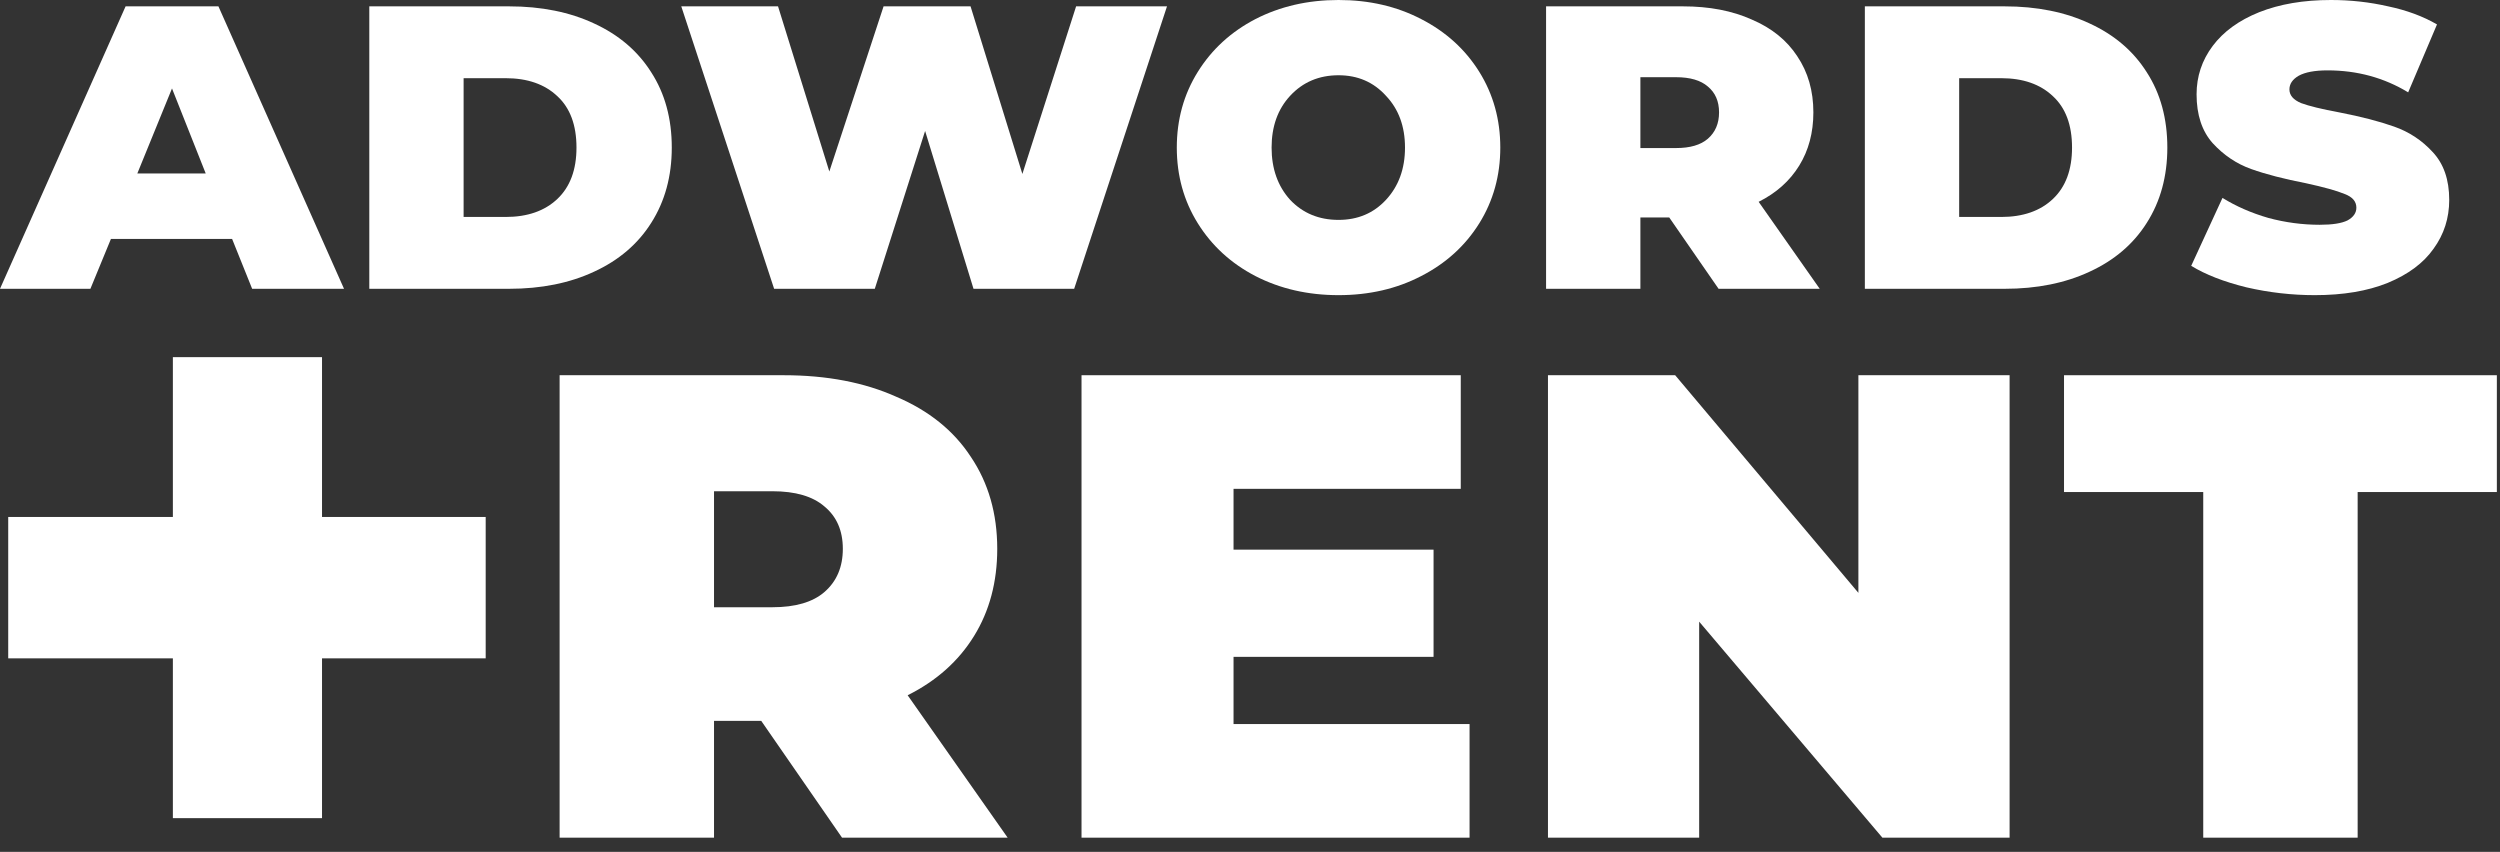
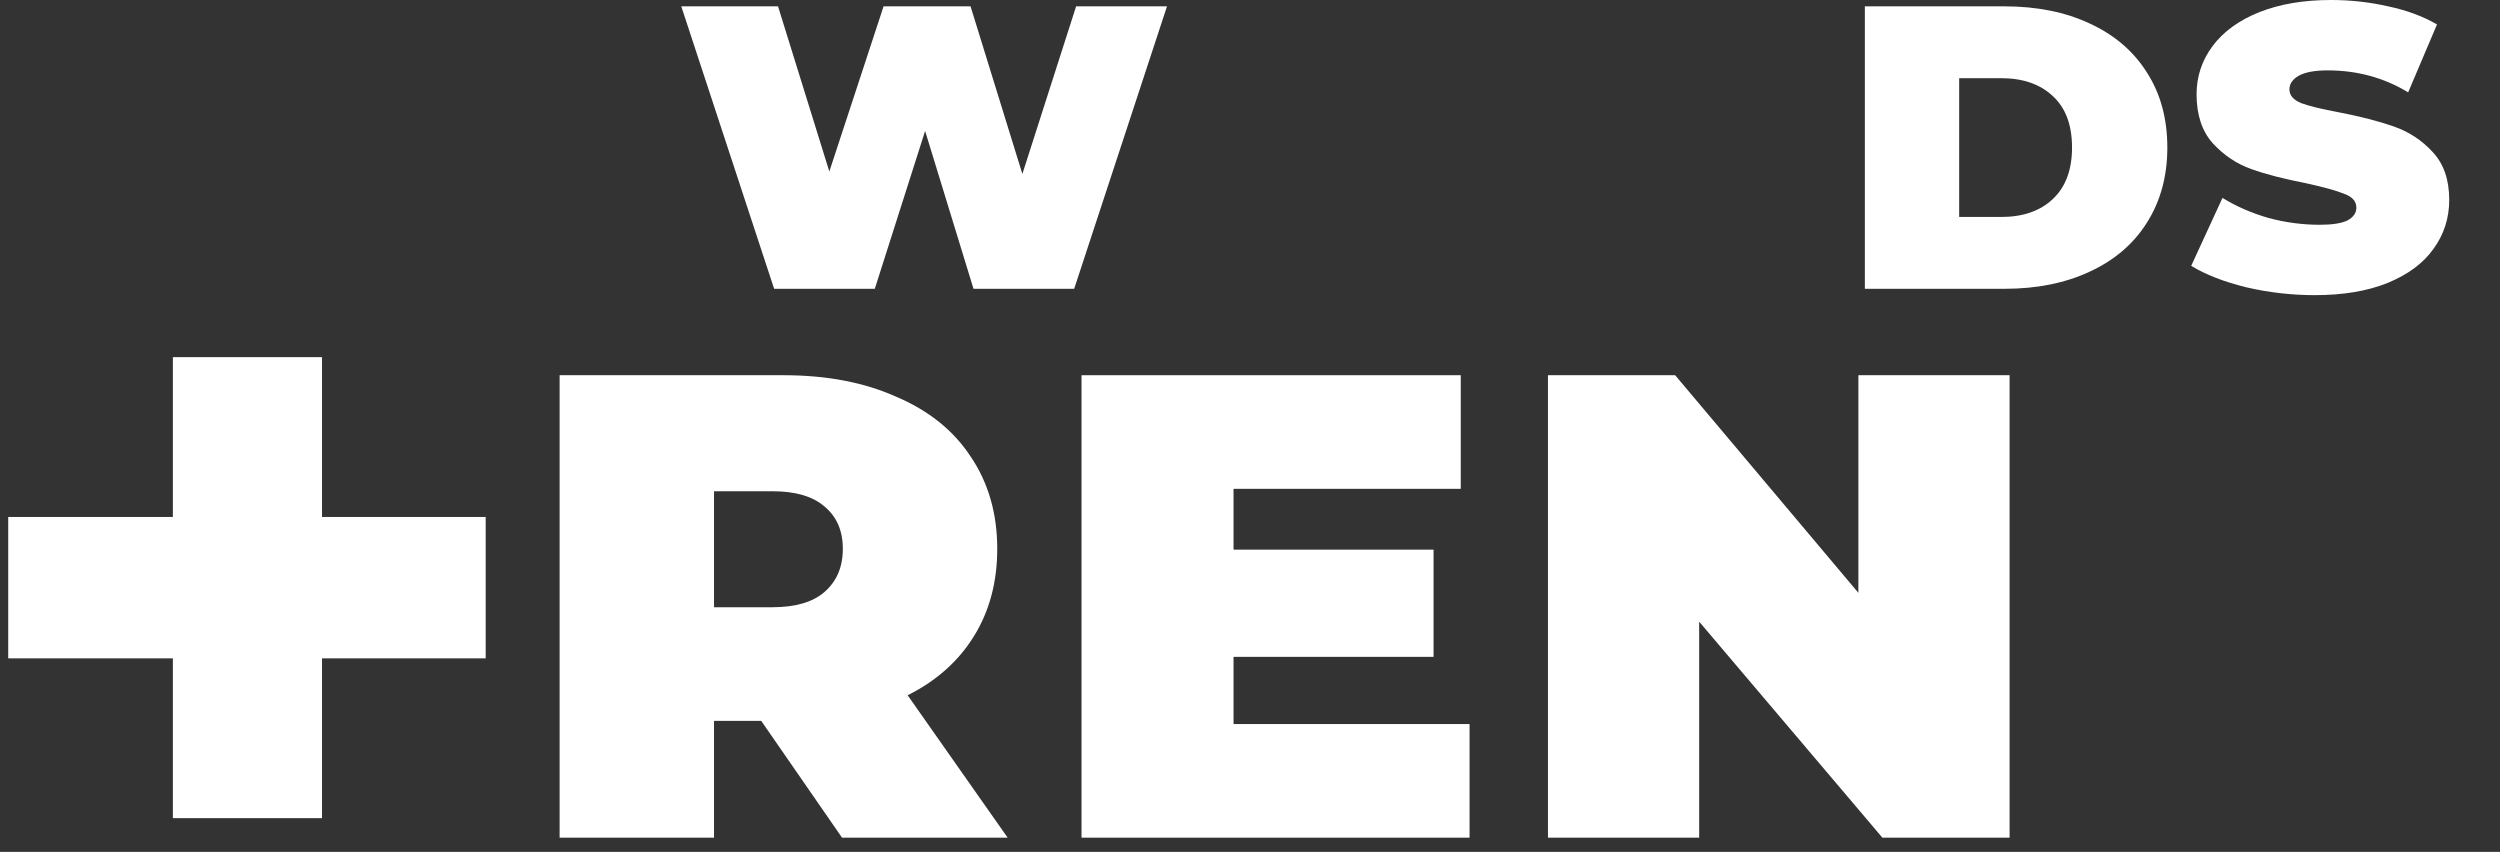
<svg xmlns="http://www.w3.org/2000/svg" width="135" height="46" viewBox="0 0 135 46" fill="none">
  <rect x="0" y="0" width="135" height="46" fill="#333333" stroke="none" />
-   <path d="M12.534 12.903H5.99L4.882 15.595H0L6.782 0.343H11.795L18.577 15.595H13.616L12.534 12.903ZM11.109 9.368L9.288 4.776L7.415 9.368H11.109Z" fill="white" />
-   <path d="M19.942 0.343H27.489C29.23 0.343 30.761 0.651 32.08 1.267C33.417 1.882 34.446 2.762 35.167 3.905C35.906 5.049 36.276 6.403 36.276 7.969C36.276 9.517 35.906 10.872 35.167 12.033C34.446 13.176 33.417 14.056 32.08 14.671C30.761 15.287 29.23 15.595 27.489 15.595H19.942V0.343ZM27.304 11.716C28.483 11.716 29.415 11.391 30.101 10.74C30.787 10.089 31.13 9.165 31.13 7.969C31.13 6.755 30.787 5.832 30.101 5.198C29.415 4.547 28.483 4.222 27.304 4.222H25.035V11.716H27.304Z" fill="white" />
  <path d="M63.018 0.343L58.005 15.595H52.569L49.956 7.072L47.239 15.595H41.803L36.789 0.343H42.014L44.784 9.262L47.713 0.343H52.41L55.208 9.394L58.11 0.343H63.018Z" fill="white" />
-   <path d="M72.281 15.938C70.628 15.938 69.132 15.595 67.796 14.909C66.476 14.223 65.438 13.273 64.682 12.059C63.925 10.845 63.547 9.482 63.547 7.969C63.547 6.456 63.925 5.093 64.682 3.879C65.438 2.665 66.476 1.715 67.796 1.029C69.132 0.343 70.628 0 72.281 0C73.935 0 75.421 0.343 76.741 1.029C78.078 1.715 79.124 2.665 79.881 3.879C80.637 5.093 81.016 6.456 81.016 7.969C81.016 9.482 80.637 10.845 79.881 12.059C79.124 13.273 78.078 14.223 76.741 14.909C75.421 15.595 73.935 15.938 72.281 15.938ZM72.281 11.874C73.319 11.874 74.172 11.514 74.841 10.793C75.527 10.054 75.87 9.112 75.87 7.969C75.87 6.826 75.527 5.893 74.841 5.172C74.172 4.433 73.319 4.064 72.281 4.064C71.226 4.064 70.355 4.433 69.669 5.172C69.001 5.893 68.666 6.826 68.666 7.969C68.666 9.112 69.001 10.054 69.669 10.793C70.355 11.514 71.226 11.874 72.281 11.874Z" fill="white" />
-   <path d="M90.138 11.742H88.581V15.595H83.488V0.343H90.877C92.302 0.343 93.542 0.581 94.597 1.056C95.67 1.513 96.488 2.173 97.051 3.035C97.632 3.897 97.922 4.908 97.922 6.069C97.922 7.16 97.667 8.119 97.157 8.945C96.647 9.772 95.917 10.423 94.967 10.898L98.265 15.595H92.803L90.138 11.742ZM92.829 6.069C92.829 5.471 92.627 5.005 92.222 4.671C91.835 4.336 91.264 4.169 90.507 4.169H88.581V7.995H90.507C91.264 7.995 91.835 7.828 92.222 7.494C92.627 7.142 92.829 6.667 92.829 6.069Z" fill="white" />
  <path d="M100.702 0.343H108.249C109.99 0.343 111.521 0.651 112.84 1.267C114.177 1.882 115.206 2.762 115.927 3.905C116.666 5.049 117.036 6.403 117.036 7.969C117.036 9.517 116.666 10.872 115.927 12.033C115.206 13.176 114.177 14.056 112.84 14.671C111.521 15.287 109.99 15.595 108.249 15.595H100.702V0.343ZM108.064 11.716C109.243 11.716 110.175 11.391 110.861 10.74C111.547 10.089 111.89 9.165 111.89 7.969C111.89 6.755 111.547 5.832 110.861 5.198C110.175 4.547 109.243 4.222 108.064 4.222H105.795V11.716H108.064Z" fill="white" />
  <path d="M125.001 15.938C123.752 15.938 122.521 15.797 121.307 15.516C120.093 15.217 119.099 14.83 118.325 14.355L120.014 10.687C120.753 11.144 121.58 11.505 122.494 11.769C123.409 12.015 124.333 12.138 125.265 12.138C125.951 12.138 126.452 12.059 126.769 11.901C127.086 11.725 127.244 11.496 127.244 11.215C127.244 10.88 127.033 10.634 126.611 10.476C126.189 10.3 125.494 10.106 124.526 9.895C123.348 9.667 122.362 9.412 121.571 9.13C120.779 8.849 120.084 8.382 119.486 7.732C118.906 7.081 118.615 6.201 118.615 5.093C118.615 4.125 118.906 3.254 119.486 2.48C120.067 1.706 120.902 1.099 121.993 0.66C123.101 0.22 124.394 0 125.872 0C126.927 0 127.957 0.114 128.959 0.343C129.962 0.554 130.842 0.88 131.598 1.319L130.041 4.987C128.739 4.196 127.288 3.8 125.687 3.8C125.001 3.8 124.482 3.897 124.13 4.09C123.796 4.284 123.629 4.53 123.629 4.829C123.629 5.146 123.84 5.392 124.262 5.568C124.685 5.726 125.371 5.893 126.321 6.069C127.499 6.298 128.484 6.553 129.276 6.834C130.085 7.116 130.78 7.573 131.361 8.206C131.959 8.84 132.258 9.702 132.258 10.793C132.258 11.778 131.976 12.657 131.413 13.431C130.868 14.205 130.041 14.821 128.933 15.278C127.842 15.718 126.532 15.938 125.001 15.938Z" fill="white" />
  <path d="M41.106 38.926H38.557V45.234H30.219V20.262H42.316C44.649 20.262 46.679 20.651 48.408 21.429C50.165 22.178 51.504 23.258 52.425 24.669C53.376 26.08 53.851 27.736 53.851 29.637C53.851 31.423 53.434 32.993 52.598 34.346C51.763 35.7 50.568 36.766 49.013 37.544L54.413 45.234H45.47L41.106 38.926ZM45.513 29.637C45.513 28.658 45.182 27.895 44.519 27.348C43.886 26.8 42.95 26.527 41.711 26.527H38.557V32.791H41.711C42.95 32.791 43.886 32.518 44.519 31.97C45.182 31.394 45.513 30.617 45.513 29.637Z" fill="white" />
  <path d="M79.356 39.099V45.234H58.402V20.262H78.881V26.397H66.611V29.681H77.412V35.47H66.611V39.099H79.356Z" fill="white" />
  <path d="M108.518 20.262V45.234H101.649L91.755 33.569V45.234H83.59V20.262H90.459L100.353 32.014V20.262H108.518Z" fill="white" />
-   <path d="M118.975 26.57H111.457V20.262H134.83V26.57H127.313V45.234H118.975V26.57Z" fill="white" />
  <path d="M26.227 35.551H17.389V44.18H9.335V35.551H0.444V27.916H9.335V19.286H17.389V27.916H26.227V35.551Z" fill="white" />
</svg>